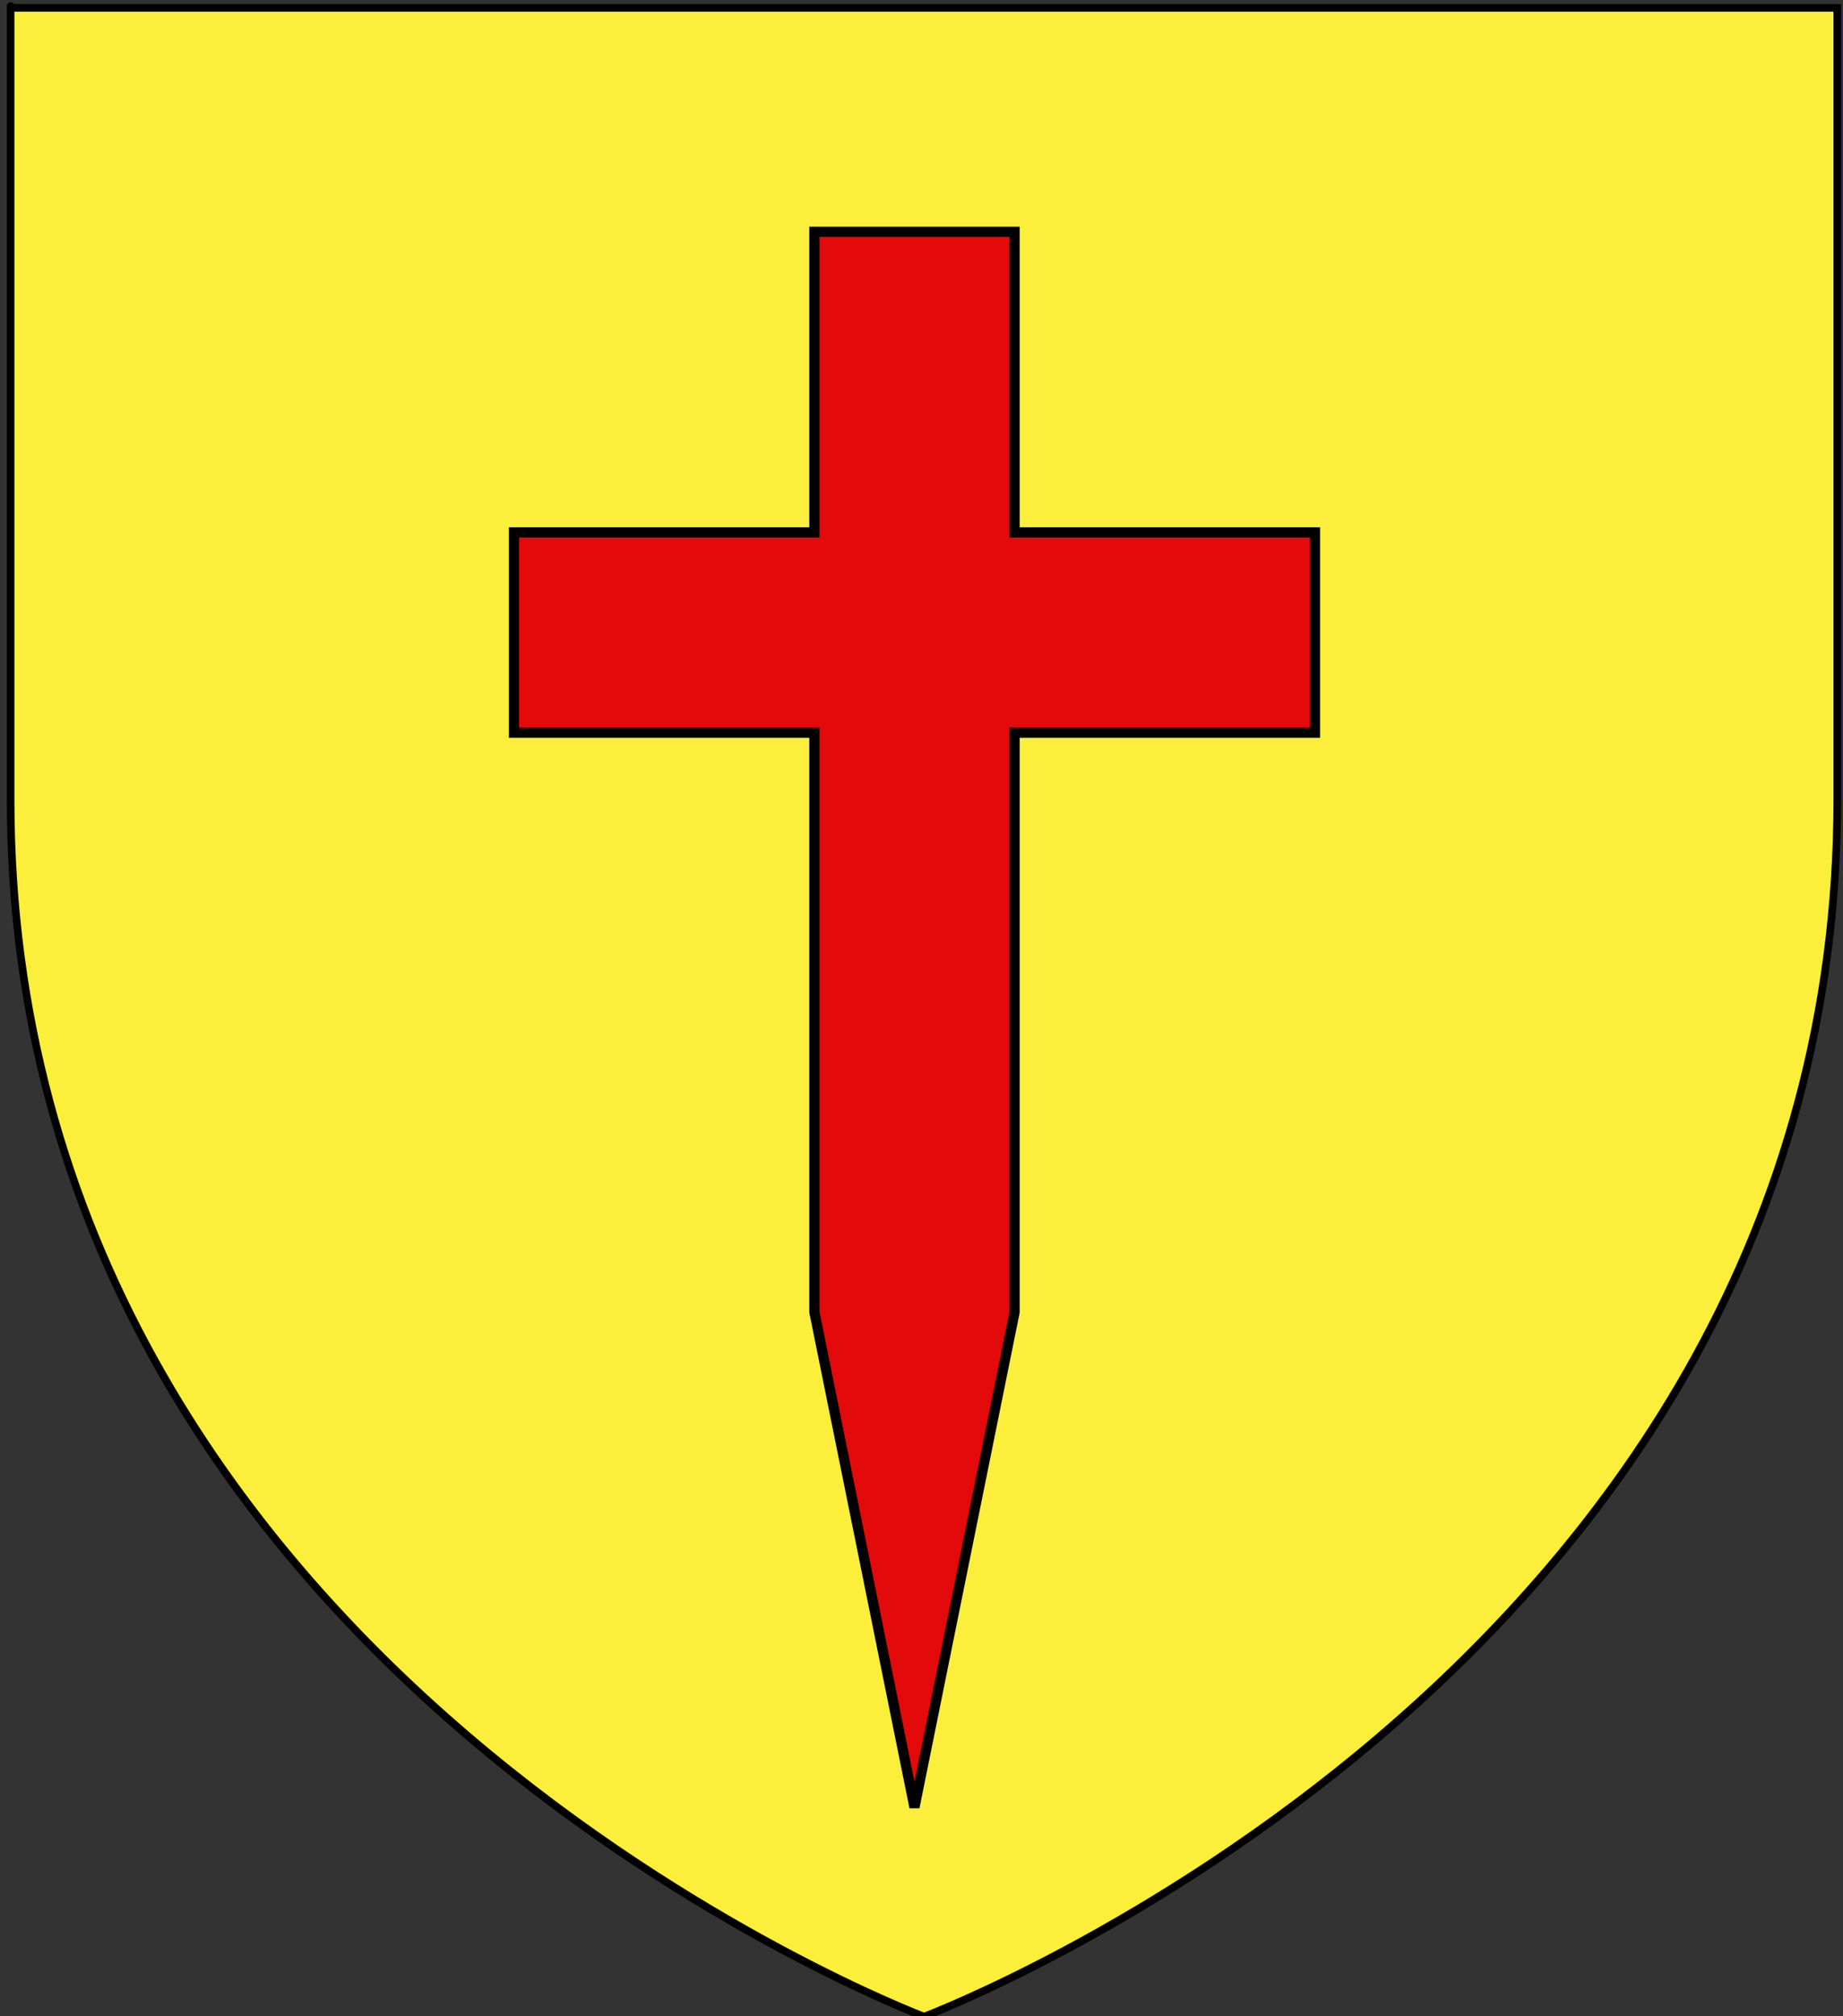
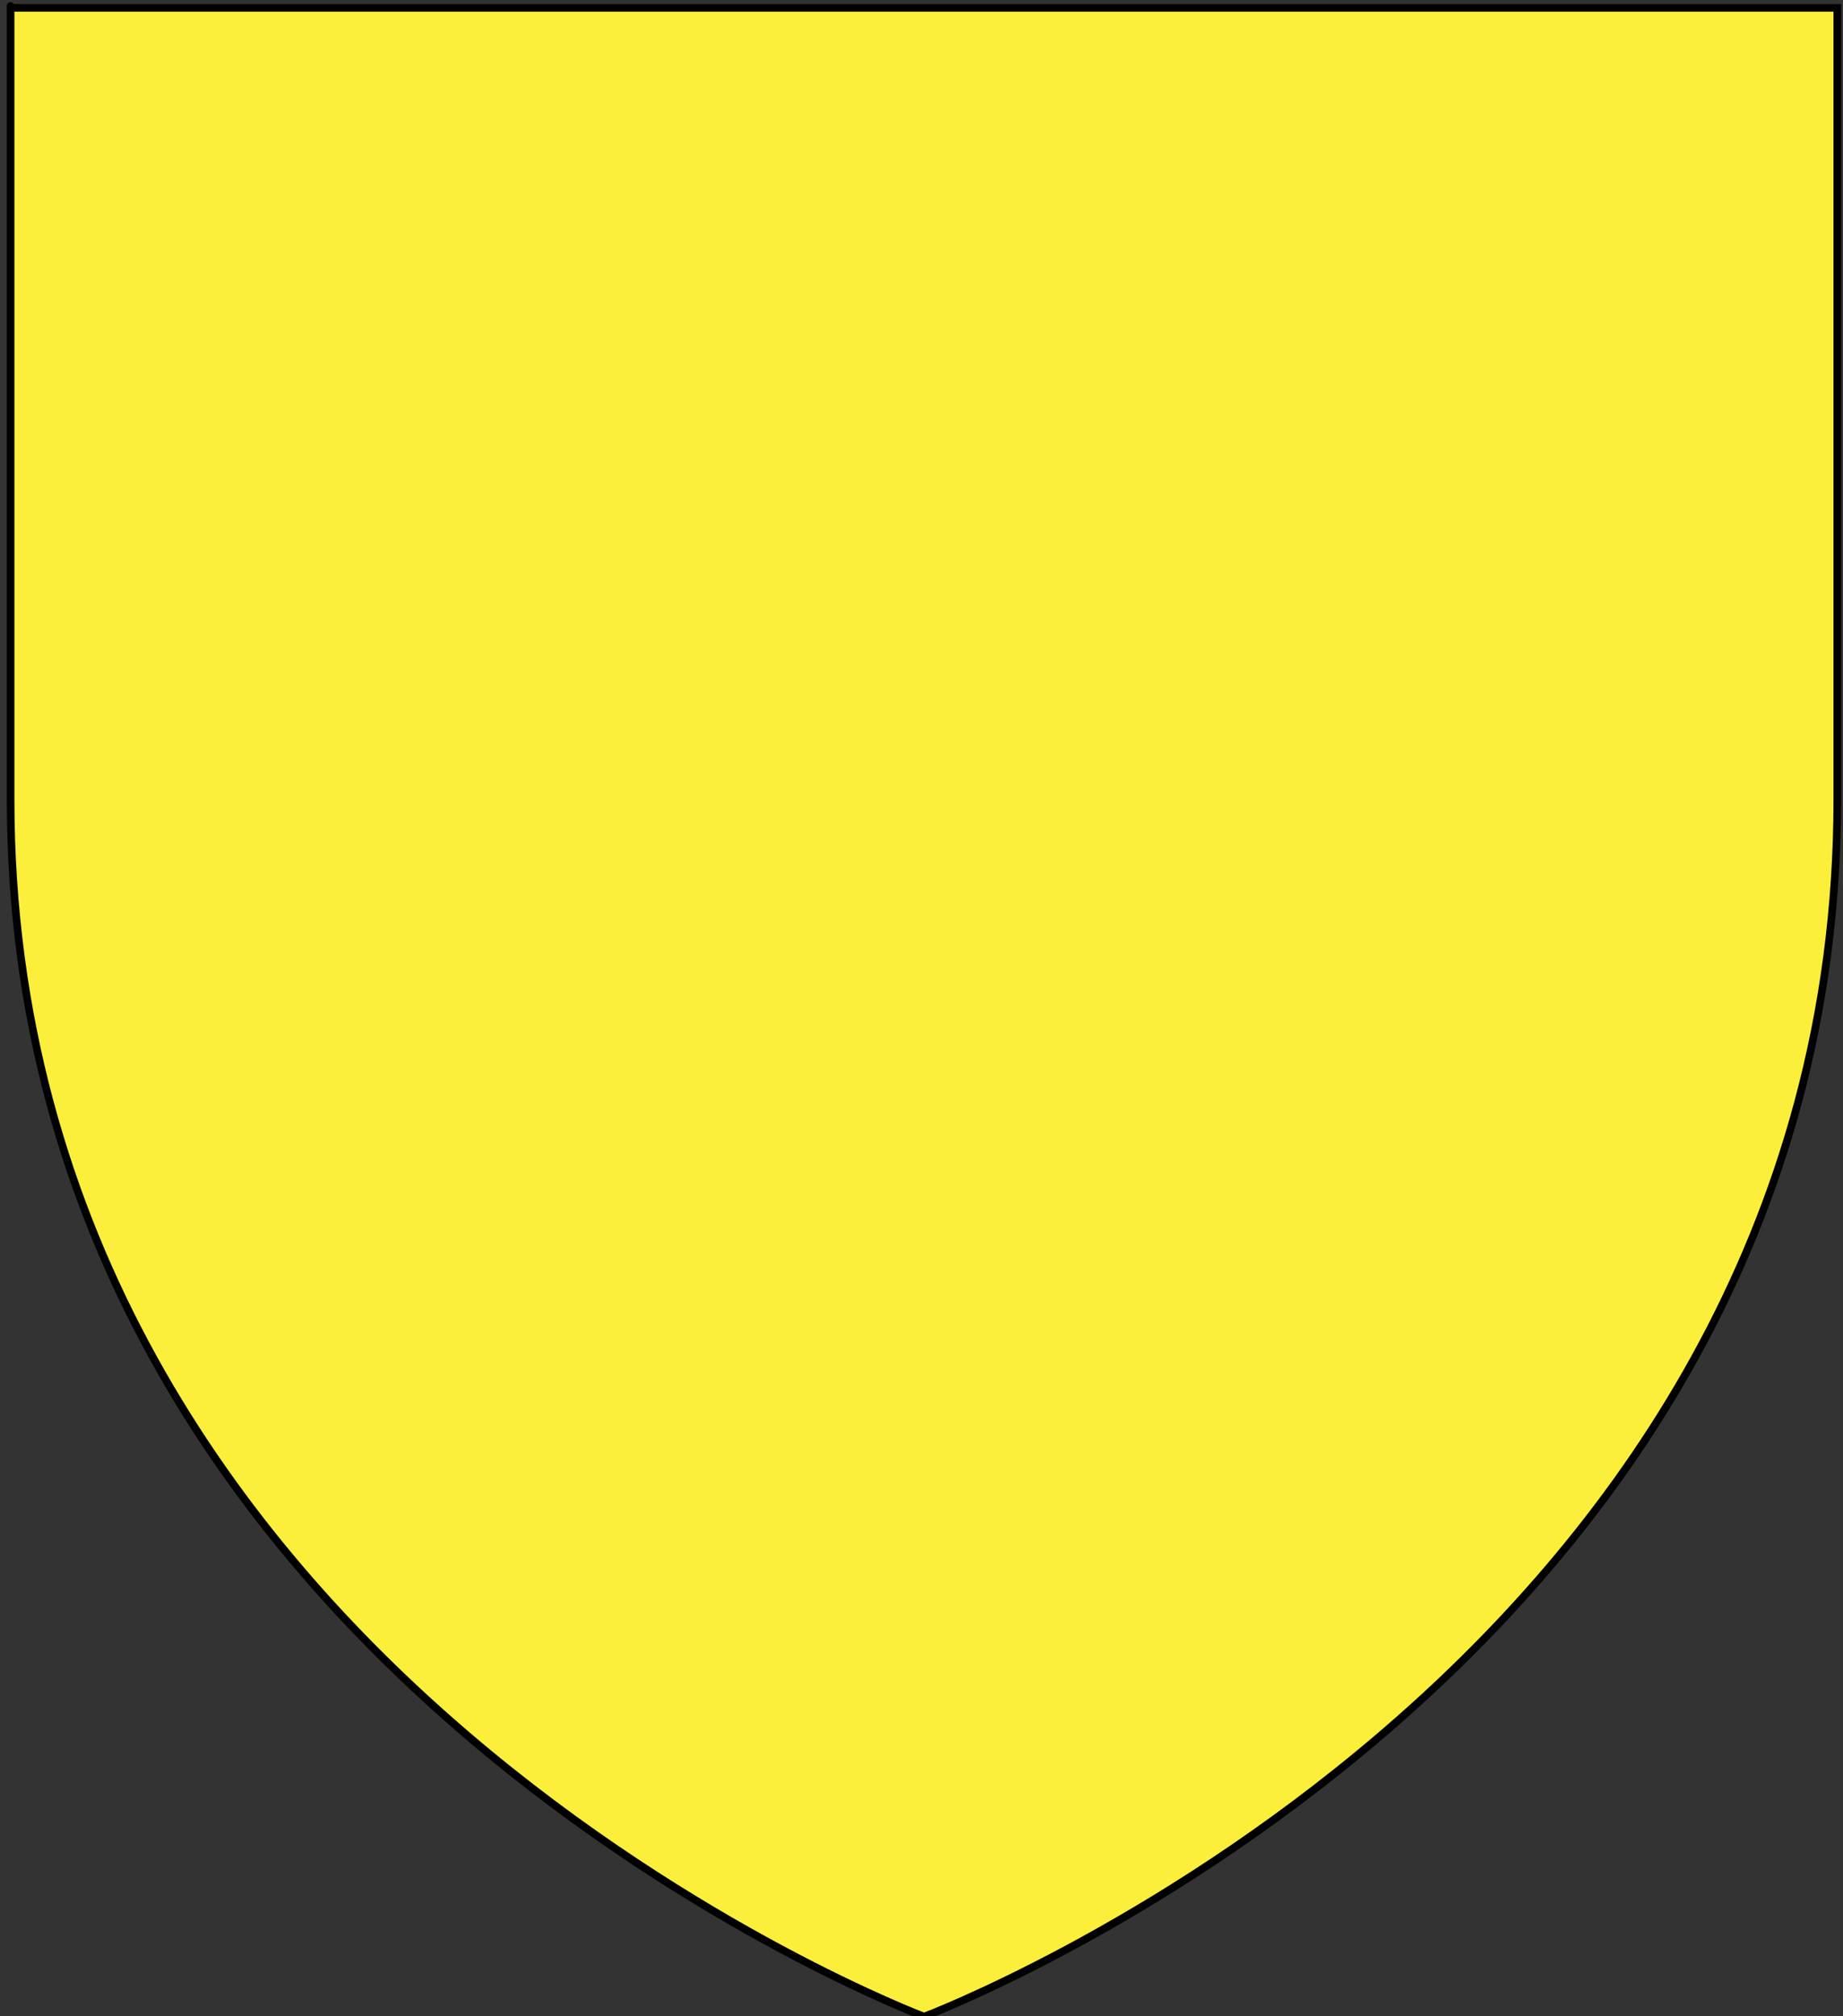
<svg xmlns="http://www.w3.org/2000/svg" version="1.1" id="Layer_1" x="0px" y="0px" width="181.417px" height="198.425px" viewBox="-0.208 0.788 181.417 198.425" enable-background="new -0.208 0.788 181.417 198.425" xml:space="preserve">
  <rect x="-0.208" y="0.788" width="181.417" height="198.425" fill="#333333" stroke="none" />
  <path id="Fond_de_l_x27_écu" fill="#FCEF3C" stroke="#010101" stroke-width="0.75" d="M90.755,199.249  c0,0-89.919-33.832-89.919-119.812c0-85.982,0-77.879,0-77.879h179.812v77.879C180.653,165.417,90.755,199.249,90.755,199.249z" />
-   <path id="path1415_2_" fill="#E20A0A" stroke="#000000" d="M99.665,129.915l-9.857,48.734l-9.852-48.734V72.893H50.384V53.178  h29.572V23.596h19.709v29.583h29.567v19.712H99.665V129.915L99.665,129.915z" />
</svg>